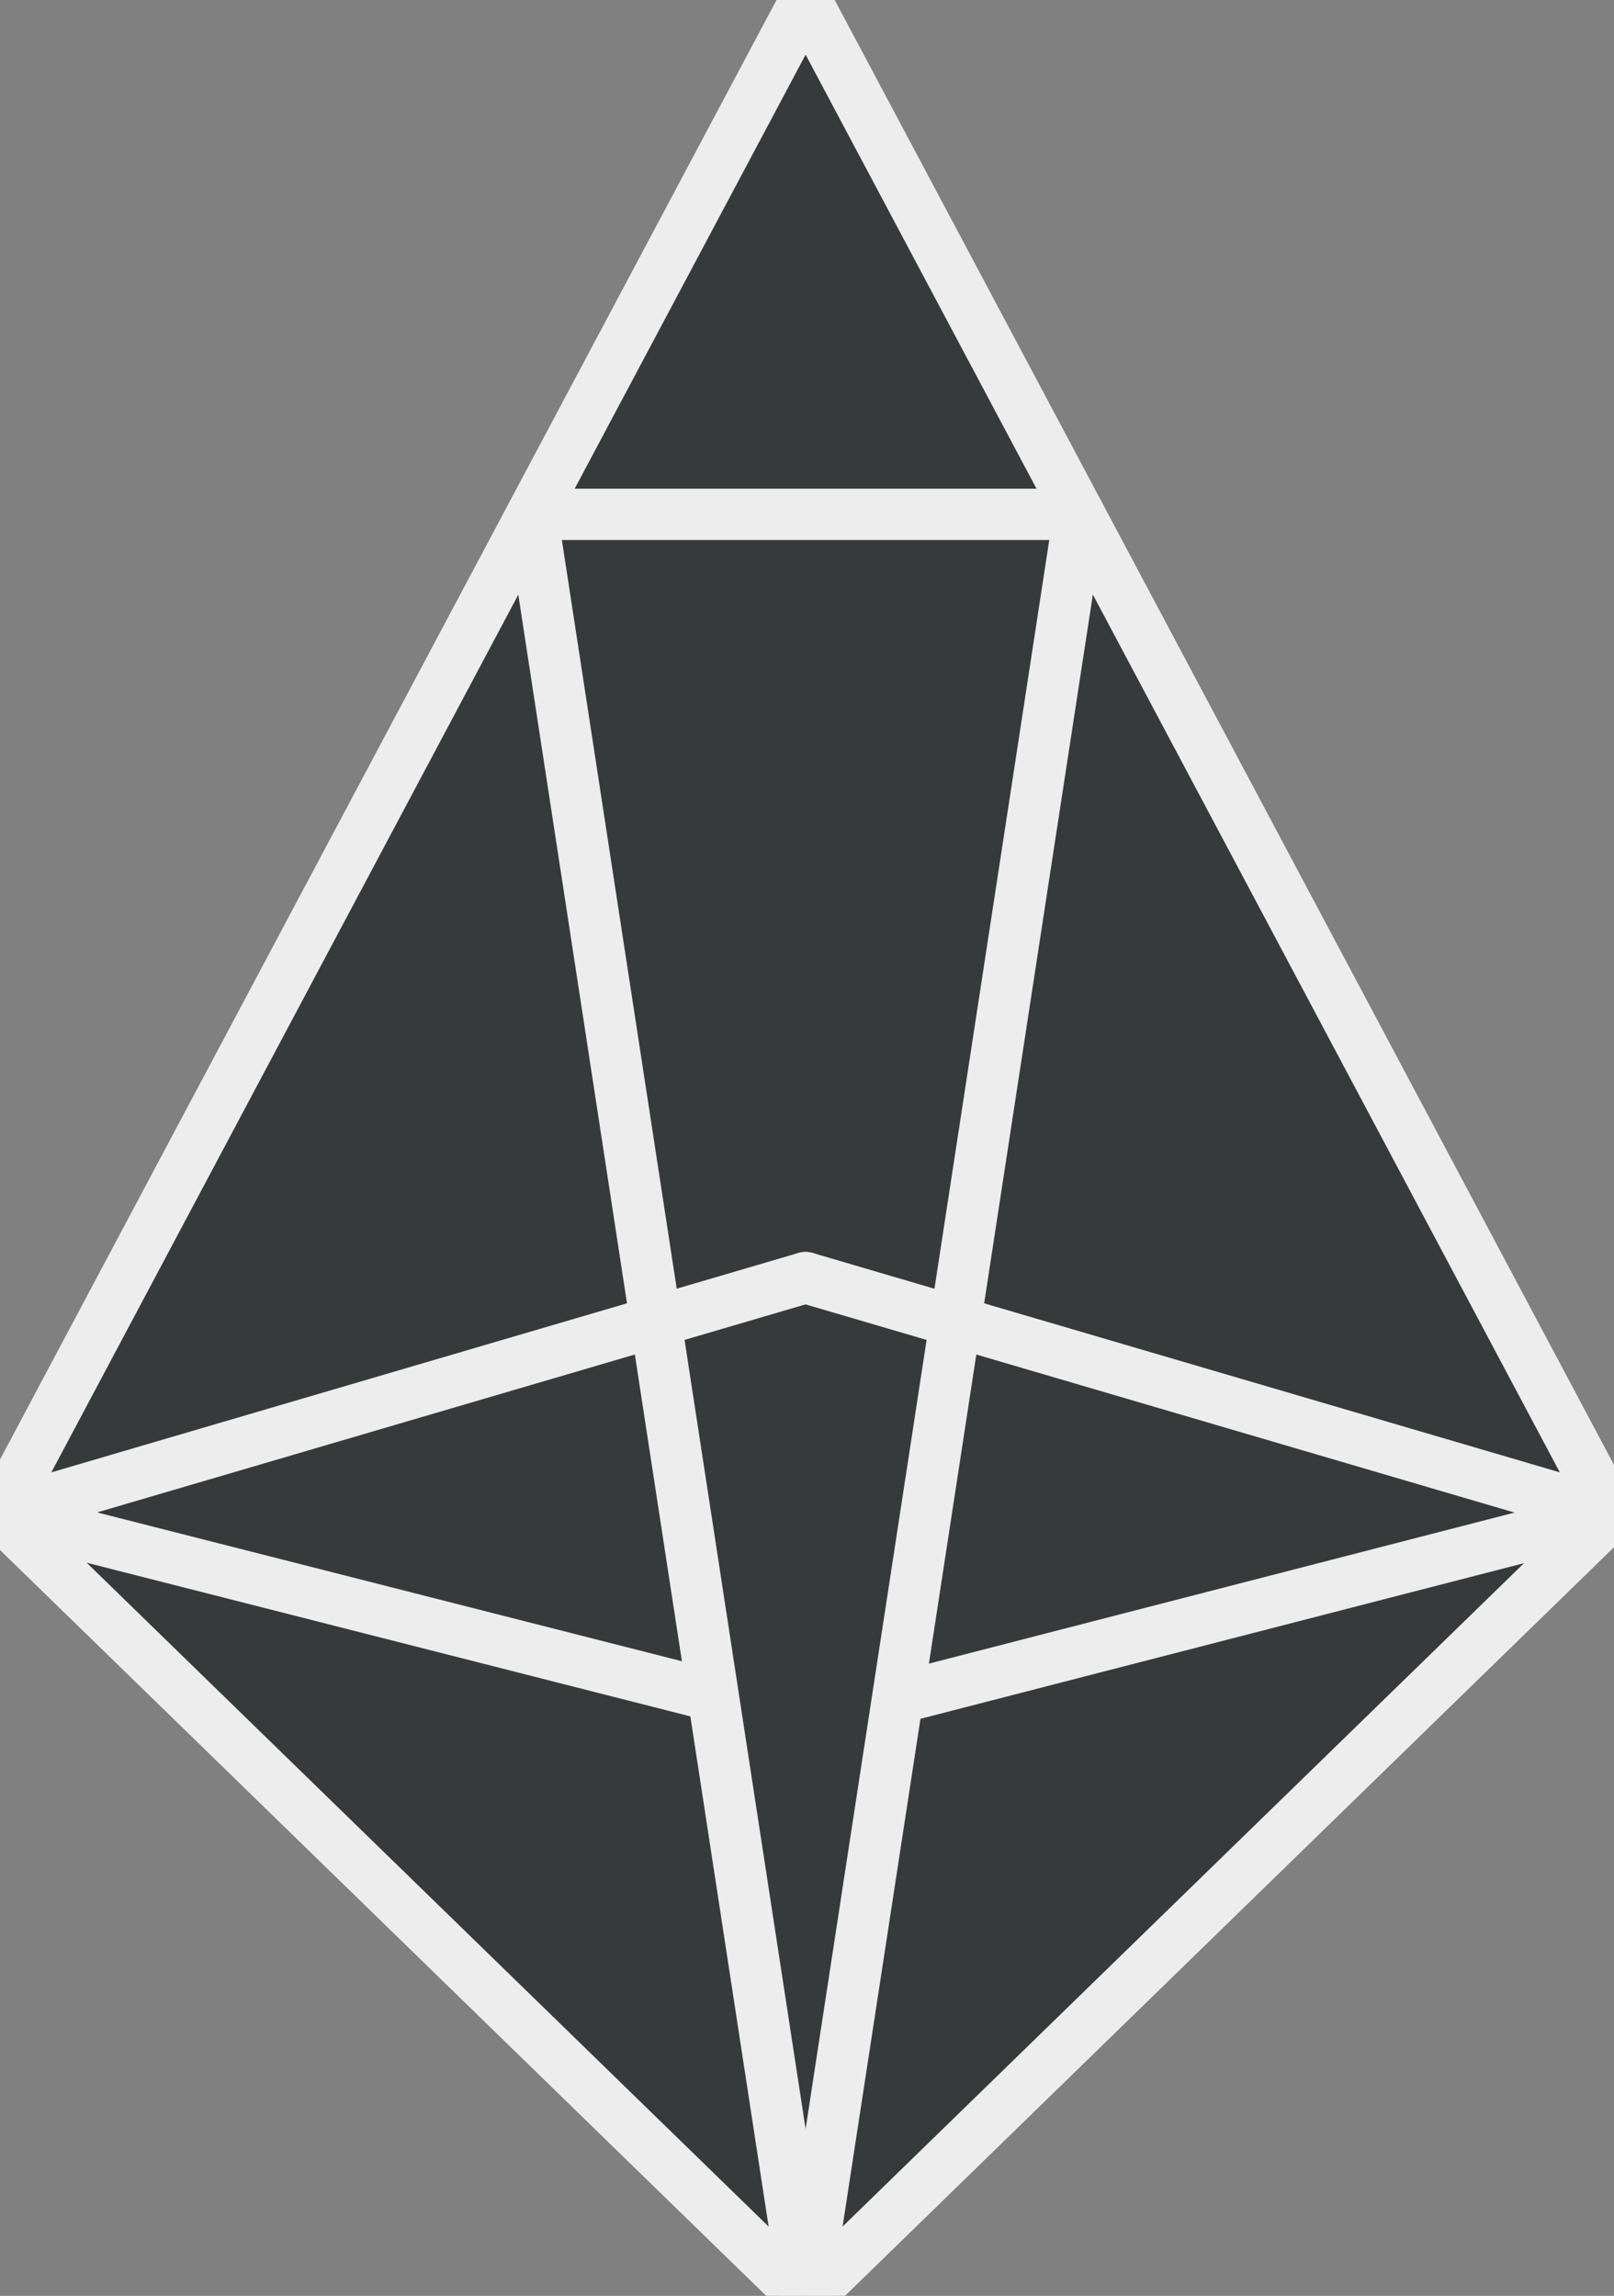
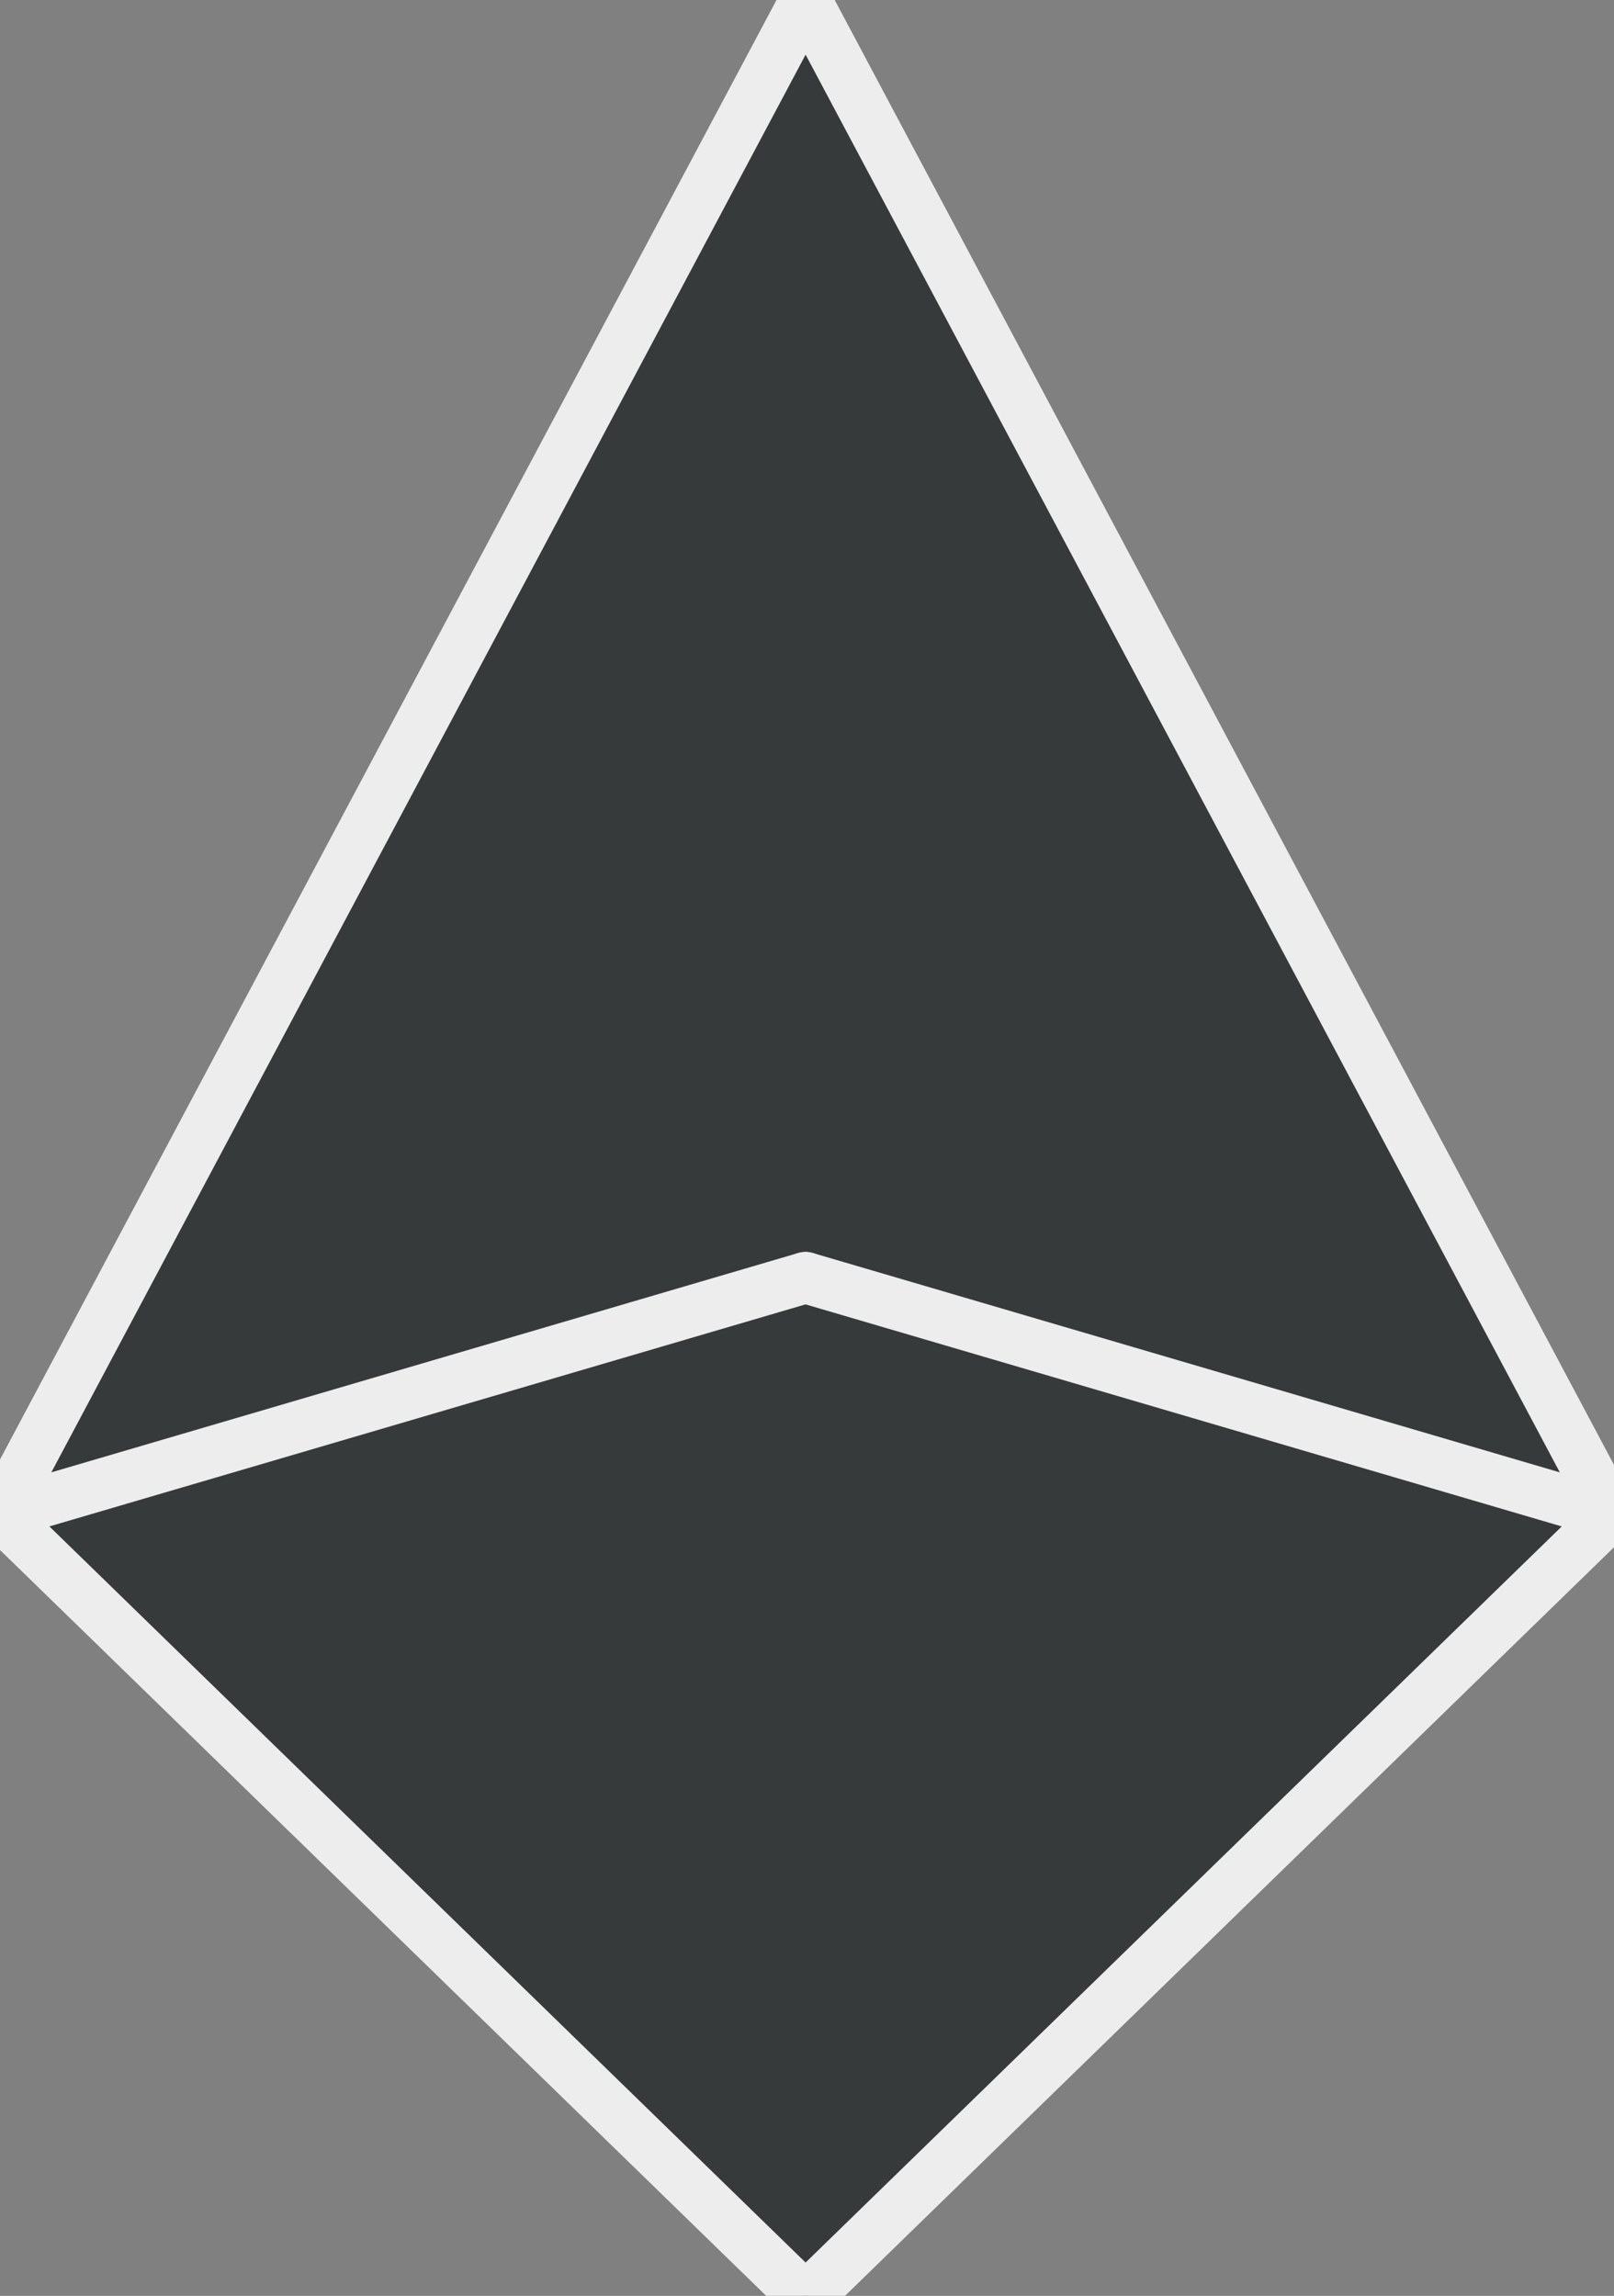
<svg xmlns="http://www.w3.org/2000/svg" width="220" height="313" data-name="Layer 1">
  <rect width="100%" height="100%" fill="#808080" stroke="none" />
  <defs>
    <style>.e1c162ba-e672-4145-b1e9-fa7dcb770481 {
        opacity: 0.95;
      }

      .bbdefb45-a7d2-4ce0-8048-9830cfc0952a {
        fill: #333738;
      }

      .a90a28cf-cff2-4dd6-8ab9-82cc32d7aa79, .bbdefb45-a7d2-4ce0-8048-9830cfc0952a {
        stroke: #f2f2f2;
        stroke-linecap: round;
        stroke-linejoin: round;
        stroke-width: 7px;
      }

      .a90a28cf-cff2-4dd6-8ab9-82cc32d7aa79 {
        fill: none;
      }

      .b77e305a-40a7-4900-9479-6029b1eb3053 {
        fill: #bdc2c6;
      }</style>
  </defs>
  <title>alcorlogo</title>
  <g class="layer">
    <title>Layer 1</title>
    <g class="e1c162ba-e672-4145-b1e9-fa7dcb770481" id="svg_1">
      <polygon class="bbdefb45-a7d2-4ce0-8048-9830cfc0952a" id="svg_2" points="109.81,313.34 0,206.43 109.81,0 219.61,206.43 109.81,313.34 " />
-       <line class="a90a28cf-cff2-4dd6-8ab9-82cc32d7aa79" id="svg_3" x1="96.8" x2="0" y1="231.07" y2="206.43" />
-       <line class="a90a28cf-cff2-4dd6-8ab9-82cc32d7aa79" id="svg_4" x1="219.61" x2="124.08" y1="206.43" y2="231.07" />
-       <polygon class="a90a28cf-cff2-4dd6-8ab9-82cc32d7aa79" id="svg_5" points="109.81,313.34 72.51,70.12 147.1,70.12 109.81,313.34 " />
      <line class="a90a28cf-cff2-4dd6-8ab9-82cc32d7aa79" id="svg_6" x1="0" x2="109.8" y1="206.43" y2="174.18" />
      <line class="a90a28cf-cff2-4dd6-8ab9-82cc32d7aa79" id="svg_7" x1="219.61" x2="109.8" y1="206.43" y2="174.18" />
    </g>
  </g>
</svg>